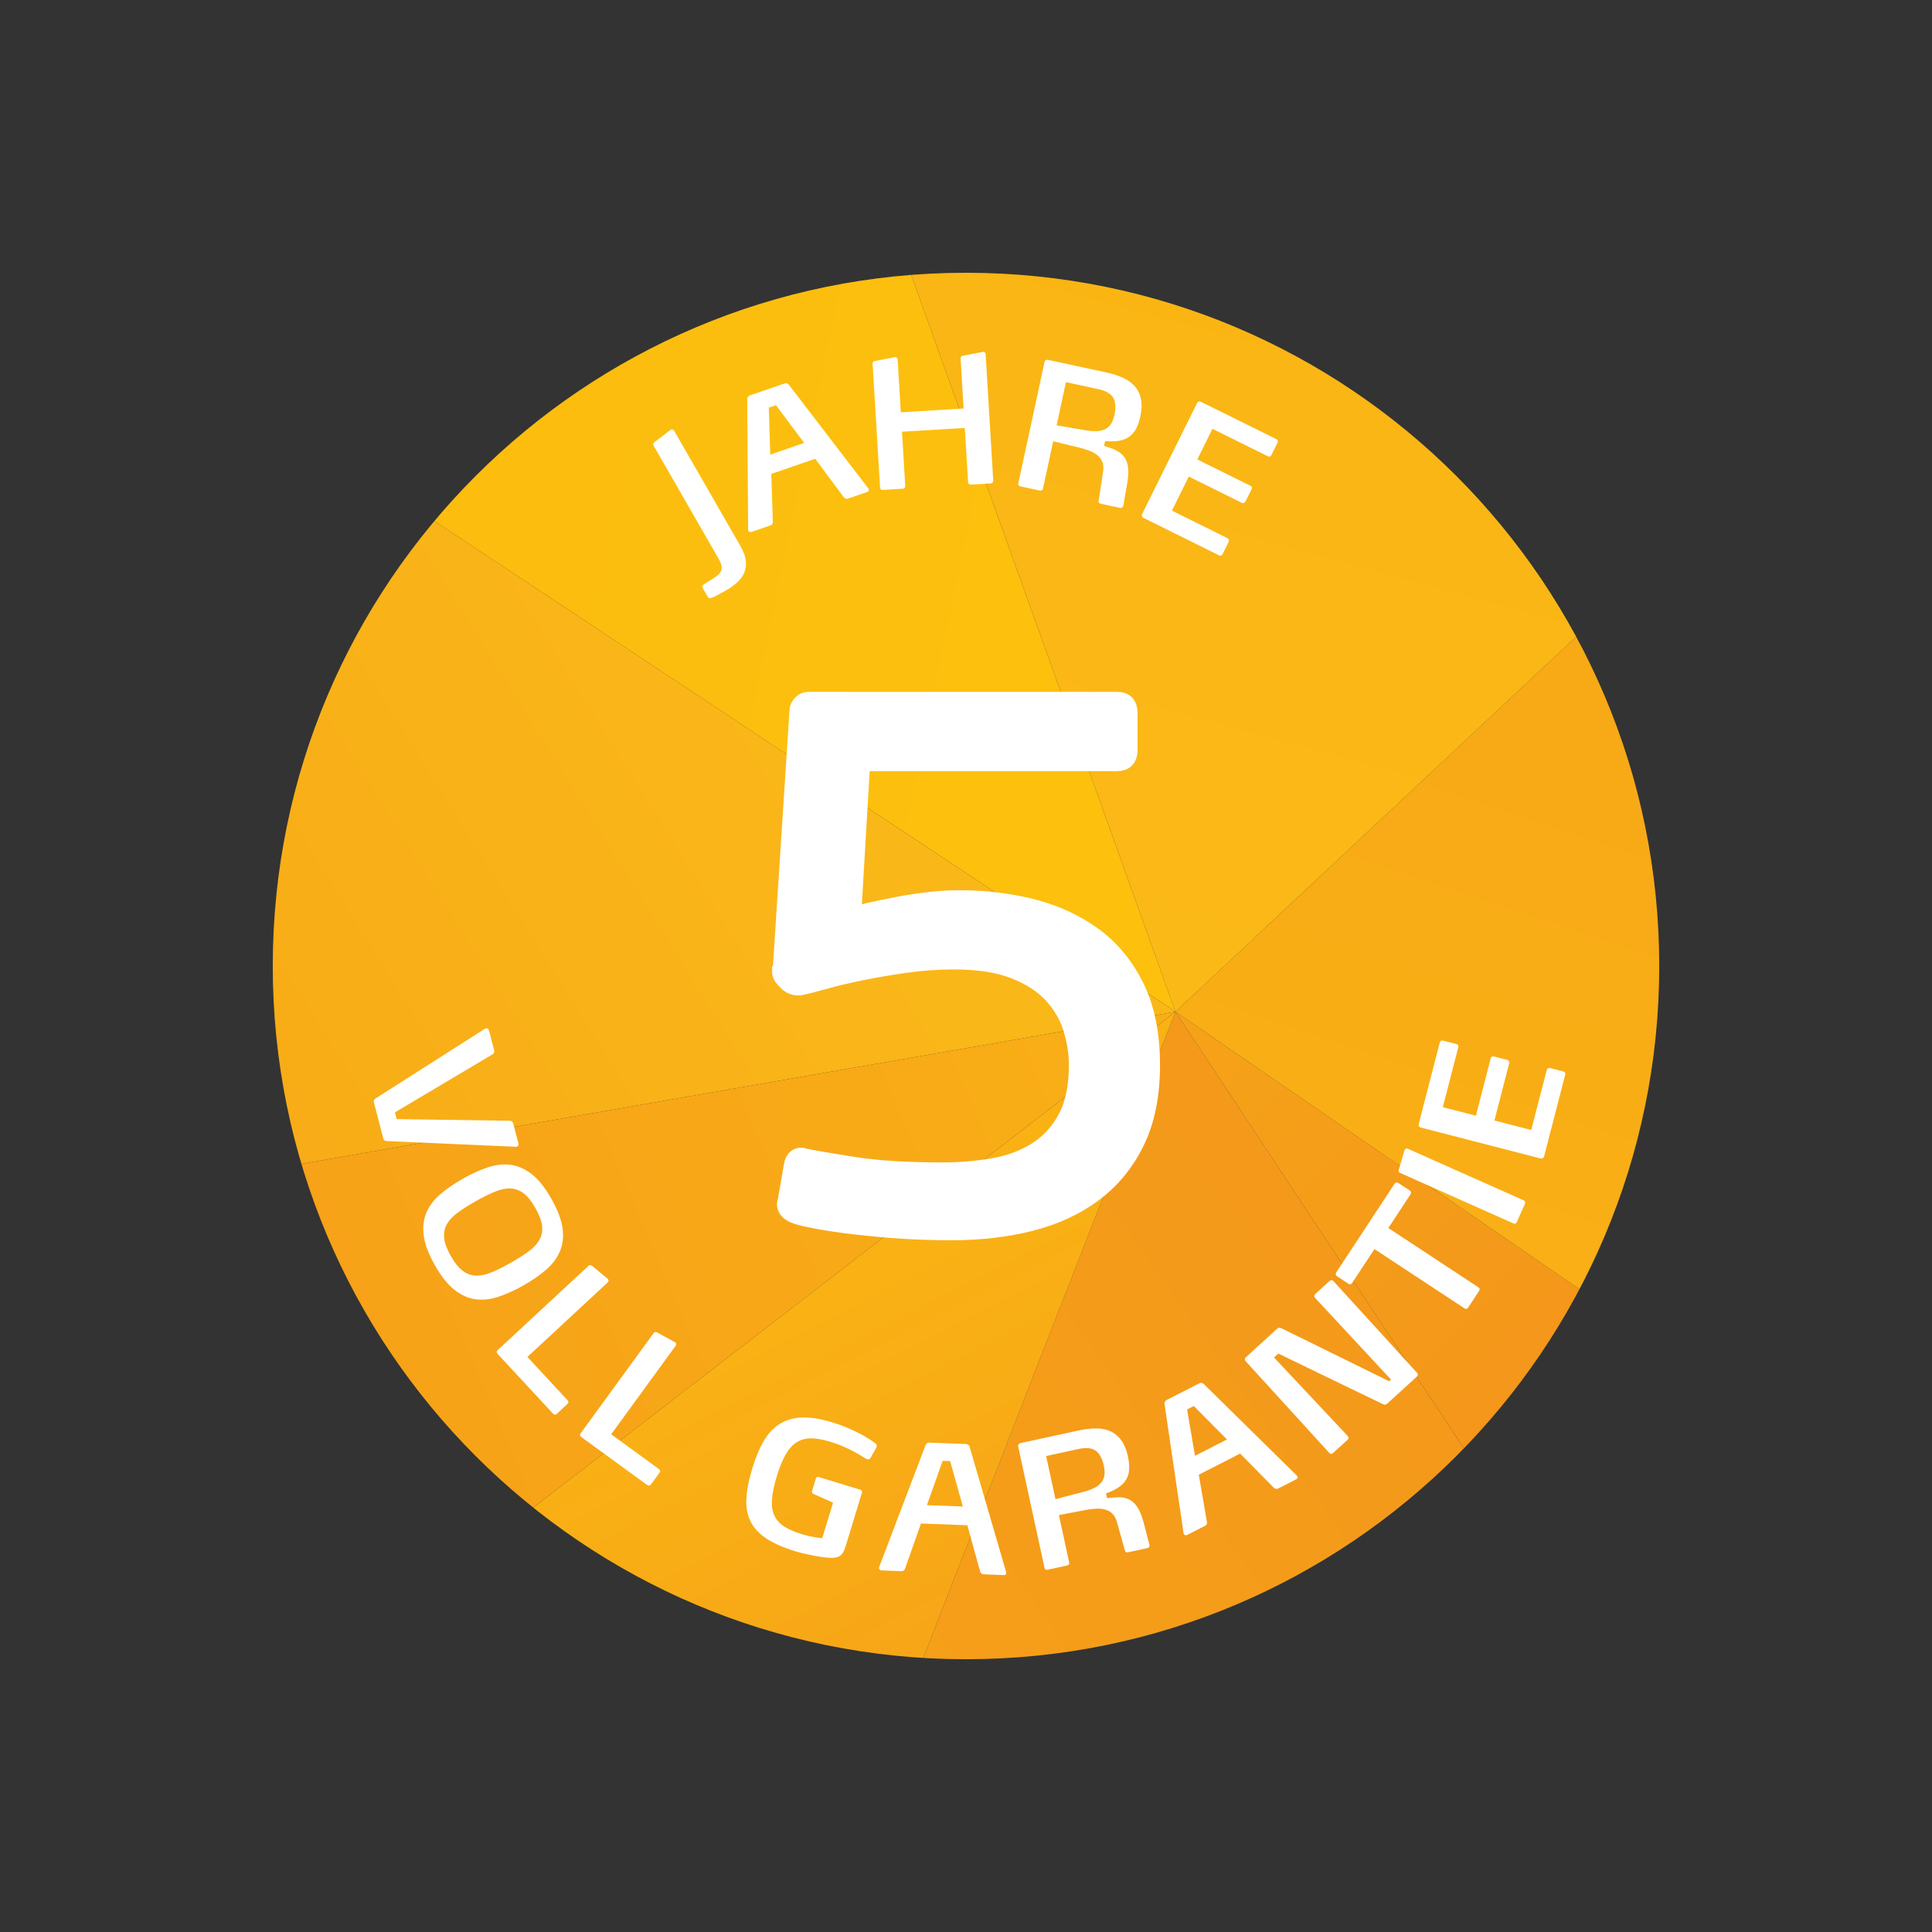
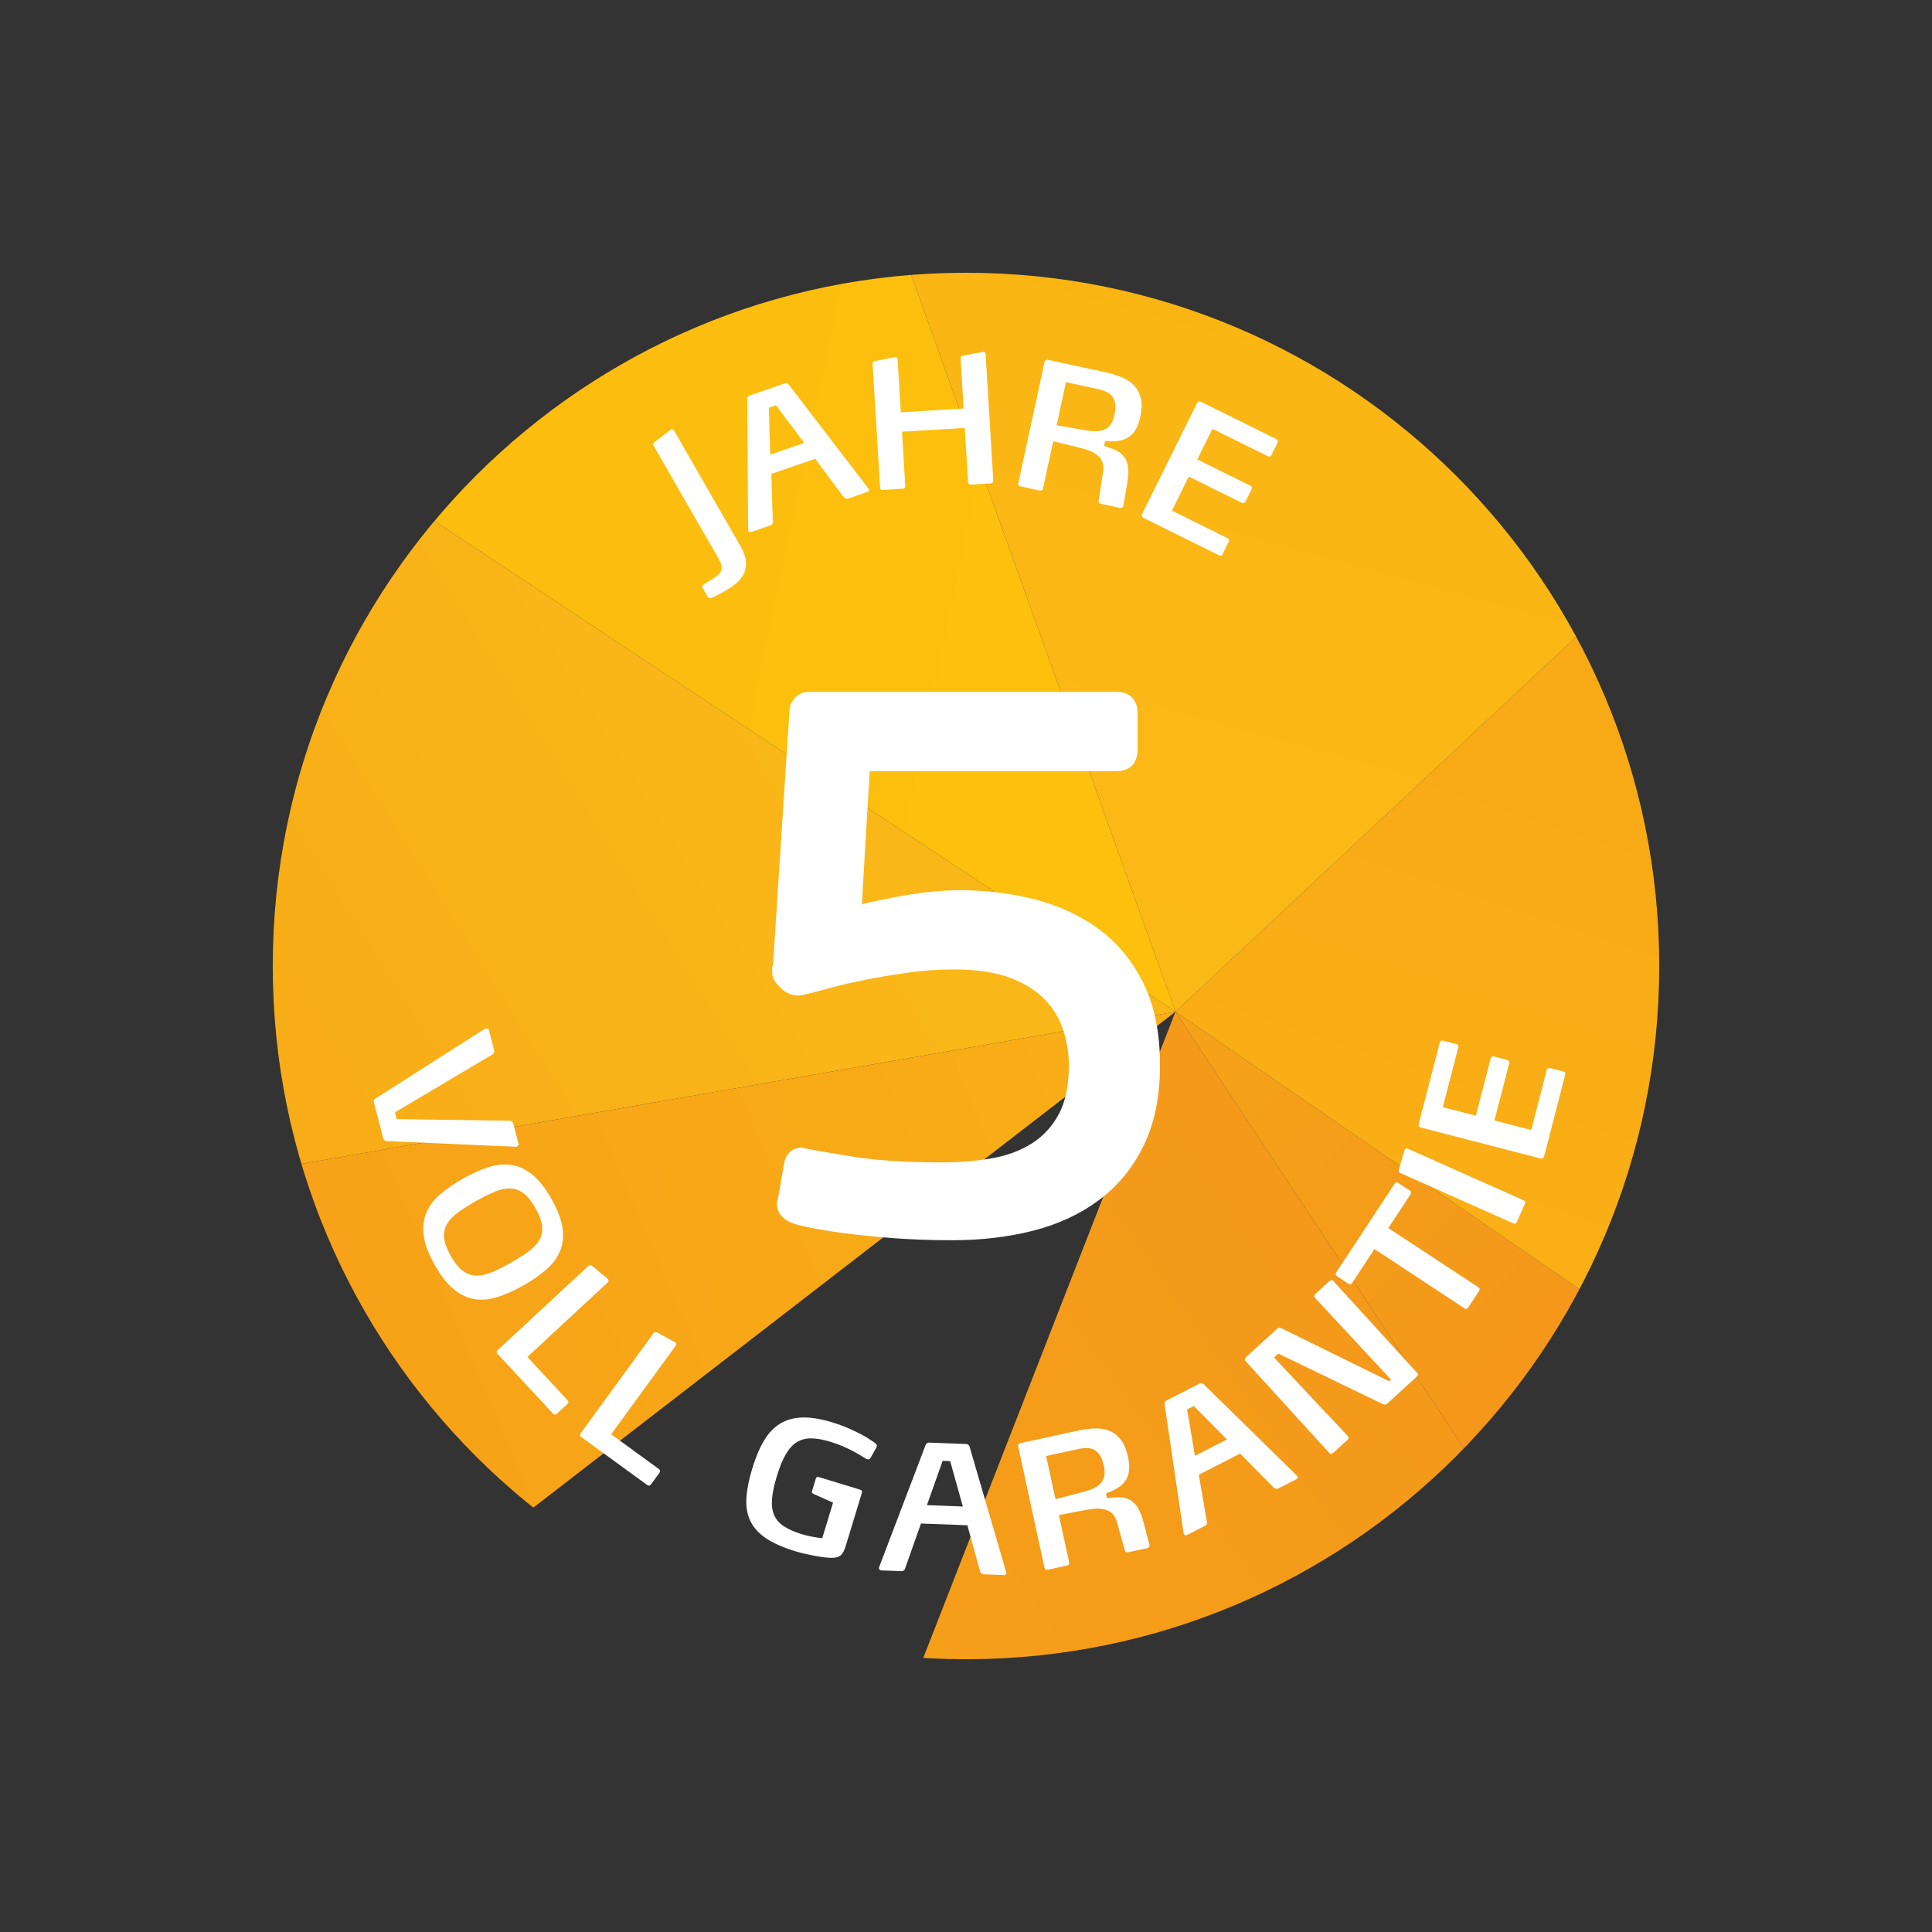
<svg xmlns="http://www.w3.org/2000/svg" xmlns:xlink="http://www.w3.org/1999/xlink" version="1.1" id="svg7365" transform="translate(0 0)" x="0px" y="0px" viewBox="200.394 112.893 99.213 99.213" enable-background="new 200.394 112.893 99.213 99.213" xml:space="preserve">
  <rect x="200.394" y="112.893" width="99.213" height="99.213" fill="#333333" stroke="none" />
  <g>
    <defs>
      <path id="SVGID_1_" d="M285.6,162.5c0,19.662-15.938,35.599-35.599,35.599c-19.662,0-35.6-15.938-35.6-35.599    c0-19.662,15.938-35.6,35.6-35.6C269.662,126.901,285.6,142.838,285.6,162.5z" />
    </defs>
    <clipPath id="SVGID_2_">
      <use xlink:href="#SVGID_1_" overflow="visible" />
    </clipPath>
    <g clip-path="url(#SVGID_2_)">
      <g>
        <defs>
          <polygon id="SVGID_3_" points="282.973,198.476 260.758,164.847 247.585,198.599     " />
        </defs>
        <clipPath id="SVGID_4_">
          <use xlink:href="#SVGID_3_" overflow="visible" />
        </clipPath>
        <linearGradient id="SVGID_5_" gradientUnits="userSpaceOnUse" x1="-202.264" y1="480.065" x2="-201.926" y2="480.065" gradientTransform="matrix(72.409 -49.952 -49.952 -72.409 38870.98 24853.06)">
          <stop offset="0" style="stop-color:#F69F19" />
          <stop offset="1" style="stop-color:#F4991A" />
        </linearGradient>
        <polygon clip-path="url(#SVGID_4_)" fill="url(#SVGID_5_)" points="231.99,175.73 271.563,148.111 298.567,187.717      258.994,215.334    " />
      </g>
      <g>
        <defs>
          <polygon id="SVGID_6_" points="260.758,164.847 218.585,136.925 201.841,174.783 201.841,175.105     " />
        </defs>
        <clipPath id="SVGID_7_">
          <use xlink:href="#SVGID_6_" overflow="visible" />
        </clipPath>
        <linearGradient id="SVGID_8_" gradientUnits="userSpaceOnUse" x1="-191.459" y1="471.715" x2="-191.121" y2="471.715" gradientTransform="matrix(113.234 -71.583 -71.583 -113.234 55647.879 39883.781)">
          <stop offset="0" style="stop-color:#F7A717" />
          <stop offset="1" style="stop-color:#FAB718" />
        </linearGradient>
        <polygon clip-path="url(#SVGID_7_)" fill="url(#SVGID_8_)" points="184.796,147.826 243.933,110.003 277.803,164.203      218.663,202.027    " />
      </g>
      <g>
        <defs>
          <polygon id="SVGID_9_" points="260.758,164.847 217.598,198.176 247.585,198.599     " />
        </defs>
        <clipPath id="SVGID_10_">
          <use xlink:href="#SVGID_9_" overflow="visible" />
        </clipPath>
        <linearGradient id="SVGID_11_" gradientUnits="userSpaceOnUse" x1="-147.583" y1="514.855" x2="-147.242" y2="514.855" gradientTransform="matrix(-25.109 -50.361 -50.361 25.109 22470.736 -20161.354)">
          <stop offset="0" style="stop-color:#F7A517" />
          <stop offset="1" style="stop-color:#F9B114" />
        </linearGradient>
-         <polygon clip-path="url(#SVGID_10_)" fill="url(#SVGID_11_)" points="226.192,216.035 204.277,171.566 252.164,147.411      274.08,191.881    " />
      </g>
      <g>
        <defs>
          <polygon id="SVGID_12_" points="260.758,164.847 201.841,175.105 201.841,175.357 217.598,198.176     " />
        </defs>
        <clipPath id="SVGID_13_">
          <use xlink:href="#SVGID_12_" overflow="visible" />
        </clipPath>
        <linearGradient id="SVGID_14_" gradientUnits="userSpaceOnUse" x1="-151.58" y1="453.942" x2="-151.243" y2="453.942" gradientTransform="matrix(-152.42 64.385 64.385 152.42 -52068.449 -59262.141)">
          <stop offset="0" style="stop-color:#F9AF15" />
          <stop offset="1" style="stop-color:#F69F19" />
        </linearGradient>
        <polygon clip-path="url(#SVGID_13_)" fill="url(#SVGID_14_)" points="272.567,193.131 210.761,219.541 190.031,169.894      251.834,143.48    " />
      </g>
      <g>
        <defs>
          <polygon id="SVGID_15_" points="298.961,191.093 260.758,164.847 282.973,198.476     " />
        </defs>
        <clipPath id="SVGID_16_">
          <use xlink:href="#SVGID_15_" overflow="visible" />
        </clipPath>
        <linearGradient id="SVGID_17_" gradientUnits="userSpaceOnUse" x1="-187.746" y1="440.523" x2="-187.407" y2="440.523" gradientTransform="matrix(90.121 88.253 88.253 -90.121 -21695.949 56433.141)">
          <stop offset="0" style="stop-color:#F6A318" />
          <stop offset="1" style="stop-color:#F28F1C" />
        </linearGradient>
        <polygon clip-path="url(#SVGID_16_)" fill="url(#SVGID_17_)" points="279.457,145.526 315.578,181.31 280.258,217.799      244.139,182.015    " />
      </g>
      <g>
        <defs>
          <polygon id="SVGID_18_" points="298.961,191.093 294.856,132.945 260.758,164.847     " />
        </defs>
        <clipPath id="SVGID_19_">
          <use xlink:href="#SVGID_18_" overflow="visible" />
        </clipPath>
        <linearGradient id="SVGID_20_" gradientUnits="userSpaceOnUse" x1="-160.719" y1="438.438" x2="-160.38" y2="438.438" gradientTransform="matrix(-44.68 132.764 132.764 44.68 -65099.703 1879.64)">
          <stop offset="0" style="stop-color:#F7A517" />
          <stop offset="1" style="stop-color:#F9AF15" />
        </linearGradient>
        <polygon clip-path="url(#SVGID_19_)" fill="url(#SVGID_20_)" points="316.334,138.861 295.074,202.777 243.382,185.177      264.643,121.26    " />
      </g>
      <g>
        <defs>
          <polygon id="SVGID_21_" points="245.706,122.879 245.317,122.879 218.585,136.925 260.758,164.847     " />
        </defs>
        <clipPath id="SVGID_22_">
          <use xlink:href="#SVGID_21_" overflow="visible" />
        </clipPath>
        <linearGradient id="SVGID_23_" gradientUnits="userSpaceOnUse" x1="-199.854" y1="451.785" x2="-199.518" y2="451.785" gradientTransform="matrix(103.239 20.255 20.255 -103.239 11700.024 50829.52)">
          <stop offset="0" style="stop-color:#FCBC0F" />
          <stop offset="1" style="stop-color:#FCC00D" />
        </linearGradient>
        <polygon clip-path="url(#SVGID_22_)" fill="url(#SVGID_23_)" points="220.147,114.818 268.594,124.435 259.194,172.906      210.748,163.291    " />
      </g>
      <g>
        <defs>
          <polygon id="SVGID_24_" points="294.856,132.945 246.471,122.879 245.706,122.879 260.758,164.847     " />
        </defs>
        <clipPath id="SVGID_25_">
          <use xlink:href="#SVGID_24_" overflow="visible" />
        </clipPath>
        <linearGradient id="SVGID_26_" gradientUnits="userSpaceOnUse" x1="-179.974" y1="488.345" x2="-179.635" y2="488.345" gradientTransform="matrix(28.233 -109.167 -109.167 -28.233 58657.062 -5694.148)">
          <stop offset="0" style="stop-color:#FBB917" />
          <stop offset="1" style="stop-color:#FAB513" />
        </linearGradient>
        <polygon clip-path="url(#SVGID_25_)" fill="url(#SVGID_26_)" points="235.651,162.215 248.788,110.825 304.912,125.509      291.776,176.902    " />
      </g>
    </g>
  </g>
  <g>
    <path fill="#FFFFFF" stroke="#FFFFFF" stroke-miterlimit="10" d="M259.464,167.593c0,1.517-0.26,2.812-0.777,3.883   c-0.518,1.071-1.234,1.951-2.148,2.637c-0.915,0.686-1.993,1.186-3.233,1.5c-1.241,0.312-2.571,0.469-3.99,0.469   c-1.085,0-2.09-0.036-3.016-0.106c-0.928-0.072-1.752-0.155-2.476-0.249c-0.721-0.096-1.312-0.191-1.769-0.288   c-0.459-0.094-0.759-0.177-0.904-0.25c-0.239-0.117-0.36-0.272-0.36-0.462c0-0.048,0.012-0.096,0.035-0.143l0.325-1.862   c0.049-0.263,0.181-0.395,0.398-0.395c0.046,0,0.084,0.011,0.109,0.034c0.48,0.098,1.323,0.24,2.528,0.434   c1.204,0.192,2.746,0.29,4.624,0.29c0.892,0,1.757-0.073,2.602-0.218c0.841-0.145,1.588-0.424,2.239-0.834   c0.65-0.411,1.167-0.973,1.554-1.686c0.383-0.713,0.578-1.637,0.578-2.771c0-0.604-0.098-1.228-0.29-1.868   c-0.193-0.64-0.528-1.226-1.012-1.757c-0.481-0.532-1.137-0.96-1.968-1.286c-0.832-0.326-1.873-0.489-3.125-0.489   c-0.843,0-1.686,0.06-2.529,0.181c-0.842,0.121-1.612,0.253-2.311,0.397c-0.7,0.144-1.307,0.29-1.824,0.435   c-0.519,0.143-0.886,0.24-1.103,0.288c-0.048,0-0.085,0.007-0.108,0.019c-0.023,0.011-0.061,0.018-0.107,0.018   c-0.218,0-0.398-0.072-0.543-0.217c-0.072-0.072-0.144-0.149-0.218-0.235c-0.071-0.082-0.107-0.186-0.107-0.307l0.036-0.036   l0.867-13.4c0.023-0.098,0.078-0.186,0.163-0.272c0.084-0.084,0.185-0.126,0.307-0.126h15.856c0.362,0,0.543,0.194,0.543,0.579   v1.914c0,0.385-0.181,0.578-0.543,0.578h-13.184l-0.469,7.984c0.649-0.169,1.287-0.313,1.914-0.434   c0.554-0.121,1.149-0.224,1.789-0.307c0.638-0.084,1.257-0.127,1.859-0.127c1.301,0,2.542,0.15,3.722,0.451   c1.18,0.302,2.221,0.784,3.125,1.445c0.903,0.663,1.618,1.535,2.148,2.62C259.198,164.703,259.464,166.028,259.464,167.593z" />
  </g>
  <g>
    <path fill="#FFFFFF" d="M238.694,141.688c0.025,0.224-0.002,0.428-0.079,0.611c-0.078,0.184-0.2,0.351-0.366,0.501   c-0.166,0.151-0.36,0.29-0.584,0.419c-0.12,0.069-0.217,0.123-0.291,0.162c-0.074,0.039-0.137,0.072-0.188,0.098   c-0.051,0.025-0.093,0.046-0.126,0.062c-0.033,0.015-0.066,0.029-0.1,0.042c-0.04,0.016-0.079,0.026-0.117,0.031   c-0.039,0.005-0.078-0.026-0.116-0.094l-0.233-0.406c-0.036-0.062-0.045-0.109-0.028-0.139c0.017-0.031,0.052-0.061,0.104-0.091   c0.038-0.029,0.094-0.064,0.167-0.107c0.073-0.042,0.149-0.089,0.23-0.143c0.106-0.068,0.198-0.133,0.277-0.195   c0.078-0.062,0.136-0.134,0.173-0.214c0.037-0.08,0.047-0.171,0.03-0.272s-0.065-0.222-0.146-0.362l-3.347-5.82   c-0.036-0.062-0.018-0.121,0.054-0.177l0.822-0.628l0.016-0.009c0.031-0.018,0.062-0.02,0.094-0.007   c0.032,0.013,0.055,0.032,0.07,0.058l3.41,5.93C238.577,141.214,238.669,141.464,238.694,141.688z" />
    <path fill="#FFFFFF" d="M244.98,137.967c0.01,0.009,0.018,0.022,0.023,0.04c0.025,0.074,0.001,0.123-0.072,0.148l-1.004,0.347   c-0.028,0.01-0.062,0.007-0.103-0.007c-0.04-0.015-0.071-0.034-0.092-0.059l-1.476-1.985l-2.254,0.778l0.078,2.487   c-0.001,0.033-0.013,0.064-0.035,0.093c-0.021,0.029-0.046,0.049-0.075,0.059l-0.995,0.344c-0.028,0.01-0.059,0.008-0.093-0.006   c-0.033-0.014-0.055-0.035-0.064-0.064c-0.002-0.005-0.003-0.012-0.002-0.019c0.001-0.006,0-0.015-0.004-0.027l-0.046-6.725   c0.001-0.032,0.014-0.065,0.037-0.099c0.024-0.033,0.049-0.055,0.078-0.065l1.821-0.628c0.028-0.01,0.062-0.009,0.101,0.003   c0.039,0.012,0.069,0.03,0.09,0.055L244.98,137.967z M240.241,133.7l-0.366,0.126l0.072,2.413l1.744-0.602L240.241,133.7z" />
    <path fill="#FFFFFF" d="M251.364,137.672c-0.025,0.028-0.059,0.044-0.102,0.046l-1.003,0.061c-0.042,0.002-0.078-0.009-0.106-0.034   c-0.029-0.025-0.044-0.056-0.046-0.092l-0.168-2.785l-3.225,0.194l0.167,2.785c0.006,0.09-0.042,0.138-0.145,0.144l-0.997,0.06   c-0.096,0.006-0.146-0.036-0.152-0.126l-0.383-6.36c-0.004-0.072,0.038-0.117,0.127-0.134l1.016-0.197l0.018-0.001   c0.036-0.002,0.065,0.01,0.088,0.035c0.022,0.026,0.035,0.054,0.037,0.084l0.163,2.713l3.225-0.194l-0.155-2.578   c-0.004-0.072,0.035-0.116,0.119-0.133l1.032-0.198l0.02-0.001c0.035-0.002,0.062,0.01,0.084,0.036   c0.02,0.026,0.029,0.054,0.031,0.083l0.391,6.496C251.401,137.611,251.389,137.643,251.364,137.672z" />
    <path fill="#FFFFFF" d="M258.08,138.864c-0.004,0.018-0.021,0.043-0.049,0.077c-0.029,0.034-0.064,0.046-0.104,0.037l-0.994-0.215   c-0.101-0.021-0.141-0.073-0.123-0.155l0.23-1.488c0.027-0.184,0.018-0.343-0.026-0.475c-0.045-0.132-0.122-0.247-0.23-0.344   c-0.108-0.097-0.242-0.178-0.403-0.244c-0.161-0.065-0.337-0.122-0.529-0.17l-1.374-0.333l-0.524,2.428   c-0.019,0.088-0.078,0.121-0.178,0.1l-0.977-0.211c-0.094-0.02-0.132-0.074-0.112-0.162l1.346-6.229   c0.009-0.04,0.031-0.071,0.066-0.091c0.034-0.02,0.072-0.026,0.113-0.017l2.974,0.643c0.334,0.072,0.629,0.166,0.883,0.283   c0.254,0.117,0.458,0.265,0.612,0.446c0.154,0.181,0.257,0.397,0.307,0.651c0.049,0.253,0.037,0.55-0.036,0.89   c-0.05,0.229-0.117,0.429-0.203,0.601c-0.087,0.172-0.201,0.311-0.344,0.418c-0.143,0.107-0.316,0.18-0.522,0.219   c-0.205,0.039-0.452,0.045-0.741,0.02l-0.053,0.246c0.225,0.067,0.424,0.141,0.597,0.221c0.173,0.081,0.312,0.188,0.419,0.321   c0.105,0.133,0.176,0.305,0.211,0.515c0.034,0.21,0.025,0.475-0.025,0.796L258.08,138.864z M257.623,134.202   c0.081-0.374,0.062-0.667-0.059-0.879c-0.12-0.212-0.379-0.362-0.778-0.448l-1.653-0.357l-0.479,2.217l1.43,0.245   c0.201,0.037,0.386,0.056,0.555,0.056c0.169,0,0.318-0.026,0.449-0.077c0.131-0.051,0.241-0.137,0.332-0.259   C257.51,134.578,257.578,134.413,257.623,134.202z" />
    <path fill="#FFFFFF" d="M262.989,141.407l-3.871-1.917c-0.038-0.019-0.065-0.047-0.079-0.085c-0.016-0.038-0.014-0.075,0.005-0.113   l2.823-5.703c0.019-0.038,0.048-0.062,0.087-0.073c0.038-0.011,0.077-0.007,0.115,0.012l3.862,1.912   c0.043,0.021,0.069,0.049,0.079,0.084c0.009,0.035,0.006,0.068-0.01,0.101l-0.312,0.629c-0.043,0.086-0.107,0.108-0.193,0.066   l-2.839-1.406l-0.778,1.573l2.718,1.346c0.086,0.042,0.108,0.106,0.066,0.192l-0.314,0.631c-0.016,0.032-0.041,0.054-0.077,0.066   c-0.036,0.012-0.073,0.009-0.11-0.01l-2.719-1.346l-0.866,1.75l2.847,1.41c0.038,0.019,0.062,0.046,0.075,0.083   c0.012,0.037,0.01,0.071-0.006,0.104l-0.311,0.627C263.139,141.428,263.074,141.45,262.989,141.407z" />
  </g>
  <g>
    <path fill="#FFFFFF" d="M220.261,171.49c-0.1-0.005-0.161-0.045-0.18-0.12l-0.488-1.873c-0.021-0.081,0.011-0.148,0.096-0.201   l5.607-3.573c0.004-0.007,0.012-0.012,0.024-0.015c0.035-0.01,0.071-0.007,0.109,0.009c0.038,0.015,0.061,0.036,0.068,0.065   l0.268,1.027c0.026,0.099,0.001,0.174-0.072,0.224l-5.017,2.981l0.091,0.349l5.816,0.084c0.088,0.008,0.146,0.061,0.172,0.16   l0.268,1.027c0.008,0.029,0,0.059-0.023,0.09c-0.023,0.03-0.049,0.05-0.078,0.058c-0.018,0.004-0.03,0.004-0.037,0L220.261,171.49z   " />
    <path fill="#FFFFFF" d="M227.262,178.908c-0.45,0.254-0.879,0.447-1.289,0.582c-0.41,0.135-0.802,0.175-1.176,0.121   c-0.375-0.054-0.734-0.218-1.079-0.492c-0.344-0.274-0.677-0.696-0.998-1.266c-0.321-0.569-0.51-1.073-0.567-1.509   c-0.057-0.437-0.011-0.829,0.137-1.178c0.148-0.349,0.385-0.663,0.712-0.944c0.327-0.281,0.716-0.548,1.165-0.802   c0.45-0.254,0.879-0.448,1.289-0.582c0.41-0.135,0.803-0.176,1.18-0.124c0.378,0.053,0.738,0.216,1.083,0.49   c0.344,0.274,0.677,0.696,0.998,1.266c0.321,0.57,0.51,1.073,0.567,1.51c0.057,0.436,0.01,0.829-0.141,1.18   c-0.151,0.35-0.39,0.665-0.716,0.946C228.099,178.387,227.711,178.654,227.262,178.908z M226.615,177.743   c0.355-0.2,0.66-0.393,0.914-0.577c0.254-0.185,0.441-0.384,0.562-0.597c0.121-0.213,0.169-0.449,0.142-0.71   c-0.027-0.261-0.14-0.568-0.34-0.924c-0.201-0.355-0.407-0.611-0.619-0.768c-0.212-0.155-0.44-0.237-0.686-0.243   c-0.245-0.007-0.51,0.05-0.797,0.171c-0.287,0.12-0.608,0.28-0.963,0.48c-0.355,0.201-0.66,0.394-0.914,0.578   c-0.254,0.185-0.442,0.382-0.565,0.592c-0.122,0.211-0.171,0.447-0.148,0.709c0.024,0.262,0.136,0.571,0.336,0.927   c0.204,0.36,0.411,0.618,0.623,0.774c0.212,0.156,0.44,0.237,0.686,0.244c0.245,0.006,0.512-0.052,0.801-0.173   C225.937,178.105,226.26,177.944,226.615,177.743z" />
    <path fill="#FFFFFF" d="M228.791,185.484l-2.841-3.061c-0.065-0.071-0.065-0.137,0.001-0.198l4.67-4.334   c0.053-0.05,0.114-0.045,0.184,0.013l0.797,0.66l0.012,0.014c0.025,0.026,0.034,0.056,0.029,0.09   c-0.006,0.034-0.02,0.061-0.042,0.081l-4.123,3.827l2.057,2.216c0.065,0.07,0.062,0.139-0.008,0.204l-0.534,0.495   C228.924,185.556,228.856,185.554,228.791,185.484z" />
    <path fill="#FFFFFF" d="M233.625,189.149l-3.376-2.458c-0.078-0.057-0.09-0.121-0.037-0.194l3.751-5.15   c0.042-0.059,0.104-0.066,0.184-0.023l0.909,0.494l0.015,0.011c0.029,0.021,0.044,0.049,0.045,0.083   c0.001,0.034-0.007,0.063-0.025,0.088l-3.311,4.547l2.444,1.78c0.078,0.057,0.088,0.124,0.032,0.201l-0.429,0.59   C233.77,189.195,233.703,189.206,233.625,189.149z" />
    <path fill="#FFFFFF" d="M245.095,187.765c-0.039,0.063-0.092,0.085-0.161,0.063c-0.041-0.012-0.068-0.023-0.083-0.034   c-0.064-0.038-0.151-0.092-0.262-0.16c-0.111-0.067-0.242-0.143-0.393-0.223c-0.151-0.08-0.325-0.163-0.521-0.248   c-0.197-0.085-0.41-0.162-0.64-0.232c-0.368-0.111-0.692-0.17-0.973-0.174c-0.281-0.004-0.53,0.061-0.745,0.192   c-0.216,0.132-0.406,0.341-0.571,0.626c-0.166,0.285-0.319,0.66-0.46,1.125c-0.142,0.465-0.225,0.861-0.249,1.189   c-0.024,0.328,0.016,0.605,0.123,0.833c0.106,0.227,0.276,0.414,0.51,0.564c0.233,0.149,0.537,0.28,0.91,0.394   c0.132,0.041,0.26,0.073,0.384,0.099c0.124,0.025,0.236,0.047,0.337,0.064c0.108,0.015,0.214,0.028,0.317,0.04l0.556-1.825   l-0.994-0.443c-0.077-0.036-0.107-0.082-0.089-0.14l0.202-0.663c0.021-0.069,0.071-0.091,0.152-0.066l2.118,0.644   c0.086,0.026,0.117,0.08,0.092,0.16l-0.814,2.678c-0.035,0.115-0.072,0.215-0.11,0.301c-0.039,0.085-0.084,0.154-0.138,0.207   c-0.054,0.053-0.121,0.092-0.2,0.118c-0.08,0.025-0.18,0.039-0.299,0.04c-0.112-0.002-0.247-0.014-0.404-0.033   c-0.157-0.02-0.319-0.045-0.485-0.077c-0.166-0.031-0.331-0.066-0.495-0.104c-0.164-0.037-0.313-0.076-0.444-0.116   c-0.614-0.187-1.11-0.402-1.488-0.646c-0.378-0.243-0.653-0.532-0.827-0.868c-0.174-0.335-0.251-0.728-0.229-1.18   c0.021-0.451,0.123-0.978,0.307-1.581c0.174-0.573,0.378-1.053,0.611-1.436c0.233-0.384,0.512-0.672,0.837-0.865   c0.325-0.192,0.704-0.293,1.137-0.303c0.432-0.01,0.933,0.072,1.501,0.245c0.31,0.094,0.594,0.197,0.851,0.311   c0.257,0.112,0.48,0.22,0.669,0.32c0.188,0.102,0.34,0.191,0.454,0.27c0.114,0.078,0.189,0.13,0.226,0.153   c0.045,0.039,0.075,0.071,0.092,0.099c0.017,0.027,0.019,0.064,0.004,0.109c-0.009,0.029-0.019,0.051-0.03,0.066L245.095,187.765z" />
    <path fill="#FFFFFF" d="M252.061,193.619c0.006,0.013,0.008,0.027,0.008,0.046c-0.003,0.077-0.044,0.115-0.122,0.112l-1.062-0.04   c-0.029-0.002-0.061-0.017-0.092-0.045c-0.032-0.028-0.054-0.057-0.065-0.088l-0.657-2.385l-2.383-0.09l-0.828,2.346   c-0.013,0.03-0.035,0.055-0.066,0.074c-0.031,0.02-0.061,0.029-0.091,0.028l-1.052-0.04c-0.03-0.001-0.058-0.015-0.084-0.039   c-0.026-0.025-0.039-0.053-0.038-0.083c0-0.006,0.002-0.012,0.005-0.018c0.003-0.006,0.005-0.015,0.005-0.027l2.392-6.285   c0.013-0.029,0.037-0.056,0.07-0.078c0.034-0.023,0.066-0.034,0.096-0.033l1.925,0.073c0.03,0.002,0.061,0.015,0.093,0.04   c0.032,0.025,0.054,0.053,0.065,0.083L252.061,193.619z M249.188,187.926l-0.387-0.015l-0.807,2.275l1.844,0.07L249.188,187.926z" />
    <path fill="#FFFFFF" d="M259.423,192.22c0.004,0.018,0,0.048-0.013,0.091c-0.012,0.043-0.039,0.068-0.08,0.077l-0.993,0.216   c-0.1,0.021-0.158-0.009-0.177-0.091l-0.406-1.45c-0.052-0.179-0.125-0.319-0.221-0.422c-0.096-0.102-0.213-0.175-0.352-0.218   c-0.138-0.044-0.294-0.062-0.468-0.056c-0.173,0.007-0.358,0.028-0.552,0.064l-1.389,0.265l0.526,2.428   c0.02,0.088-0.021,0.143-0.121,0.164l-0.976,0.212c-0.094,0.021-0.15-0.014-0.17-0.102l-1.351-6.226   c-0.009-0.041-0.002-0.078,0.022-0.111c0.023-0.032,0.056-0.054,0.097-0.063l2.973-0.644c0.334-0.072,0.641-0.108,0.921-0.107   c0.279,0,0.526,0.051,0.742,0.151c0.215,0.101,0.398,0.257,0.548,0.467c0.149,0.21,0.262,0.484,0.335,0.824   c0.05,0.229,0.071,0.439,0.064,0.632c-0.008,0.191-0.054,0.366-0.14,0.522c-0.086,0.157-0.214,0.295-0.385,0.415   c-0.17,0.12-0.393,0.228-0.666,0.324l0.054,0.246c0.232-0.032,0.443-0.047,0.635-0.046c0.191,0.002,0.361,0.042,0.514,0.119   c0.151,0.077,0.286,0.205,0.405,0.382c0.118,0.177,0.22,0.422,0.307,0.734L259.423,192.22z M257.079,188.166   c-0.081-0.373-0.22-0.632-0.417-0.775c-0.197-0.145-0.495-0.173-0.893-0.087l-1.653,0.359l0.48,2.216l1.403-0.368   c0.197-0.049,0.374-0.108,0.527-0.179c0.153-0.07,0.279-0.155,0.377-0.256c0.099-0.101,0.163-0.225,0.195-0.373   C257.132,188.555,257.125,188.377,257.079,188.166z" />
-     <path fill="#FFFFFF" d="M266.985,188.664c0.011,0.008,0.021,0.02,0.029,0.036c0.035,0.069,0.018,0.121-0.052,0.157l-0.945,0.482   c-0.027,0.014-0.061,0.016-0.102,0.007c-0.042-0.009-0.075-0.024-0.1-0.046l-1.737-1.761l-2.124,1.084l0.423,2.452   c0.003,0.032-0.005,0.064-0.022,0.097c-0.018,0.032-0.039,0.056-0.066,0.069l-0.938,0.479c-0.027,0.014-0.058,0.016-0.093,0.007   c-0.035-0.01-0.06-0.027-0.073-0.054c-0.002-0.006-0.004-0.012-0.004-0.019c0-0.007-0.003-0.016-0.008-0.026l-0.98-6.653   c-0.003-0.032,0.005-0.066,0.023-0.103c0.019-0.036,0.041-0.061,0.067-0.075l1.716-0.875c0.027-0.014,0.061-0.018,0.101-0.011   c0.04,0.006,0.072,0.02,0.097,0.041L266.985,188.664z M261.699,185.096l-0.345,0.176l0.405,2.379l1.643-0.838L261.699,185.096z" />
+     <path fill="#FFFFFF" d="M266.985,188.664c0.011,0.008,0.021,0.02,0.029,0.036c0.035,0.069,0.018,0.121-0.052,0.157l-0.945,0.482   c-0.027,0.014-0.061,0.016-0.102,0.007c-0.042-0.009-0.075-0.024-0.1-0.046l-1.737-1.761l-2.124,1.084l0.423,2.452   c0.003,0.032-0.005,0.064-0.022,0.097c-0.018,0.032-0.039,0.056-0.066,0.069l-0.938,0.479c-0.027,0.014-0.058,0.016-0.093,0.007   c-0.035-0.01-0.06-0.027-0.073-0.054c0-0.007-0.003-0.016-0.008-0.026l-0.98-6.653   c-0.003-0.032,0.005-0.066,0.023-0.103c0.019-0.036,0.041-0.061,0.067-0.075l1.716-0.875c0.027-0.014,0.061-0.018,0.101-0.011   c0.04,0.006,0.072,0.02,0.097,0.041L266.985,188.664z M261.699,185.096l-0.345,0.176l0.405,2.379l1.643-0.838L261.699,185.096z" />
    <path fill="#FFFFFF" d="M273.141,183.596l-1.523,1.389c-0.031,0.028-0.067,0.041-0.11,0.039c-0.042-0.002-0.08-0.012-0.113-0.031   l-5.358-2.592l-0.22,0.2l3.788,4.036c0.061,0.066,0.054,0.134-0.021,0.203l-0.731,0.666c-0.071,0.066-0.137,0.064-0.198-0.002   l-4.298-4.716c-0.024-0.026-0.035-0.061-0.031-0.101c0.004-0.04,0.022-0.074,0.053-0.103l1.597-1.455   c0.066-0.061,0.139-0.07,0.218-0.028l5.538,2.722l0.093-0.085l-3.897-4.193c-0.04-0.045-0.053-0.086-0.039-0.123   c0.015-0.038,0.04-0.072,0.075-0.105l0.679-0.619c0.089-0.08,0.165-0.085,0.229-0.015l4.293,4.709   C273.223,183.46,273.216,183.528,273.141,183.596z" />
    <path fill="#FFFFFF" d="M272.827,174.225l-1.138,1.73l4.623,3.043c0.075,0.05,0.086,0.114,0.033,0.195l-0.553,0.84   c-0.054,0.081-0.118,0.097-0.193,0.047l-4.623-3.043l-1.143,1.736c-0.053,0.081-0.119,0.095-0.2,0.041l-0.586-0.386   c-0.03-0.02-0.049-0.048-0.057-0.086c-0.008-0.037,0-0.073,0.023-0.108l2.993-4.548c0.053-0.08,0.119-0.094,0.199-0.041   l0.579,0.381C272.866,174.079,272.88,174.145,272.827,174.225z" />
    <path fill="#FFFFFF" d="M278.696,174.729l-0.407,0.912c-0.039,0.088-0.1,0.113-0.182,0.076l-5.82-2.594   c-0.065-0.029-0.085-0.088-0.059-0.175l0.294-0.992l0.008-0.017c0.015-0.032,0.038-0.053,0.071-0.061   c0.033-0.008,0.064-0.006,0.091,0.006l5.943,2.649C278.716,174.571,278.737,174.635,278.696,174.729z" />
    <path fill="#FFFFFF" d="M280.769,168.089l-1.08,4.182c-0.01,0.041-0.032,0.073-0.066,0.096c-0.033,0.022-0.07,0.028-0.111,0.018   l-6.161-1.591c-0.04-0.01-0.07-0.033-0.089-0.069c-0.018-0.036-0.022-0.074-0.012-0.115l1.077-4.174   c0.013-0.046,0.034-0.077,0.066-0.094s0.065-0.02,0.101-0.012l0.68,0.176c0.093,0.024,0.127,0.083,0.104,0.176l-0.792,3.067   l1.699,0.439l0.758-2.937c0.024-0.093,0.083-0.128,0.175-0.104l0.682,0.177c0.035,0.009,0.061,0.029,0.081,0.062   c0.019,0.033,0.023,0.069,0.013,0.11l-0.758,2.937l1.891,0.488l0.794-3.076c0.011-0.041,0.032-0.07,0.065-0.09   s0.067-0.024,0.103-0.016l0.678,0.175C280.758,167.937,280.793,167.996,280.769,168.089z" />
  </g>
</svg>